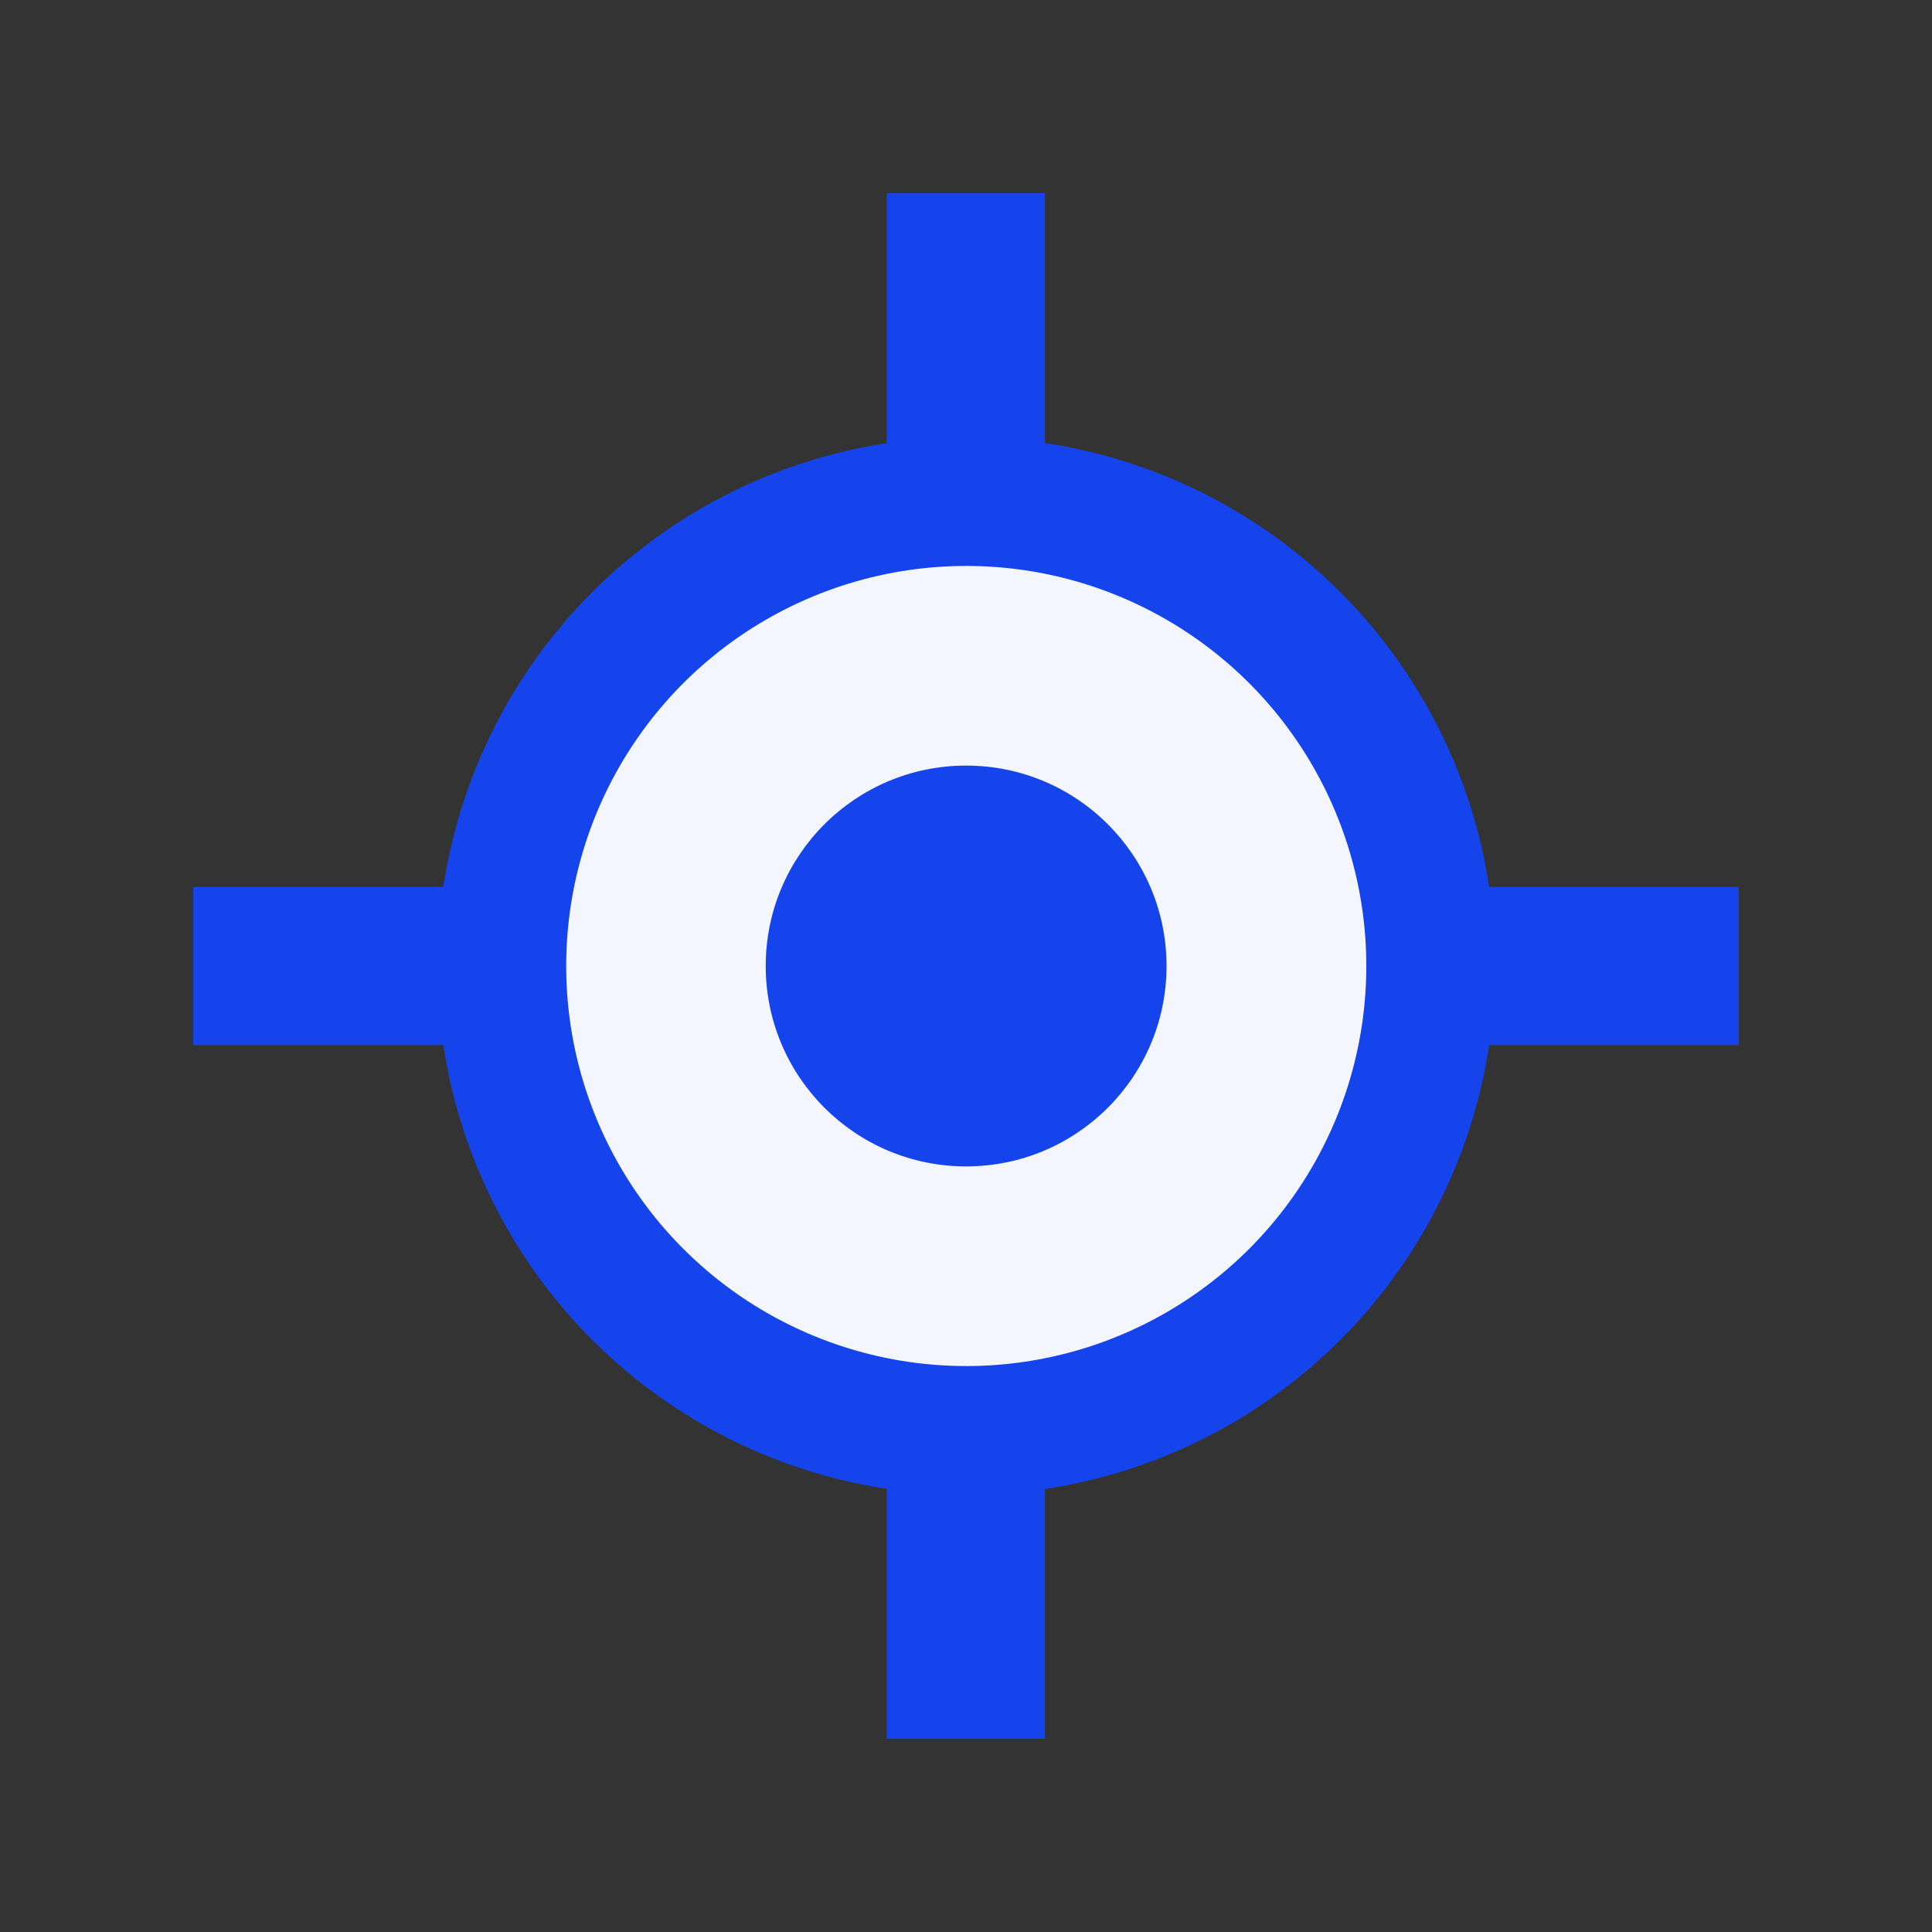
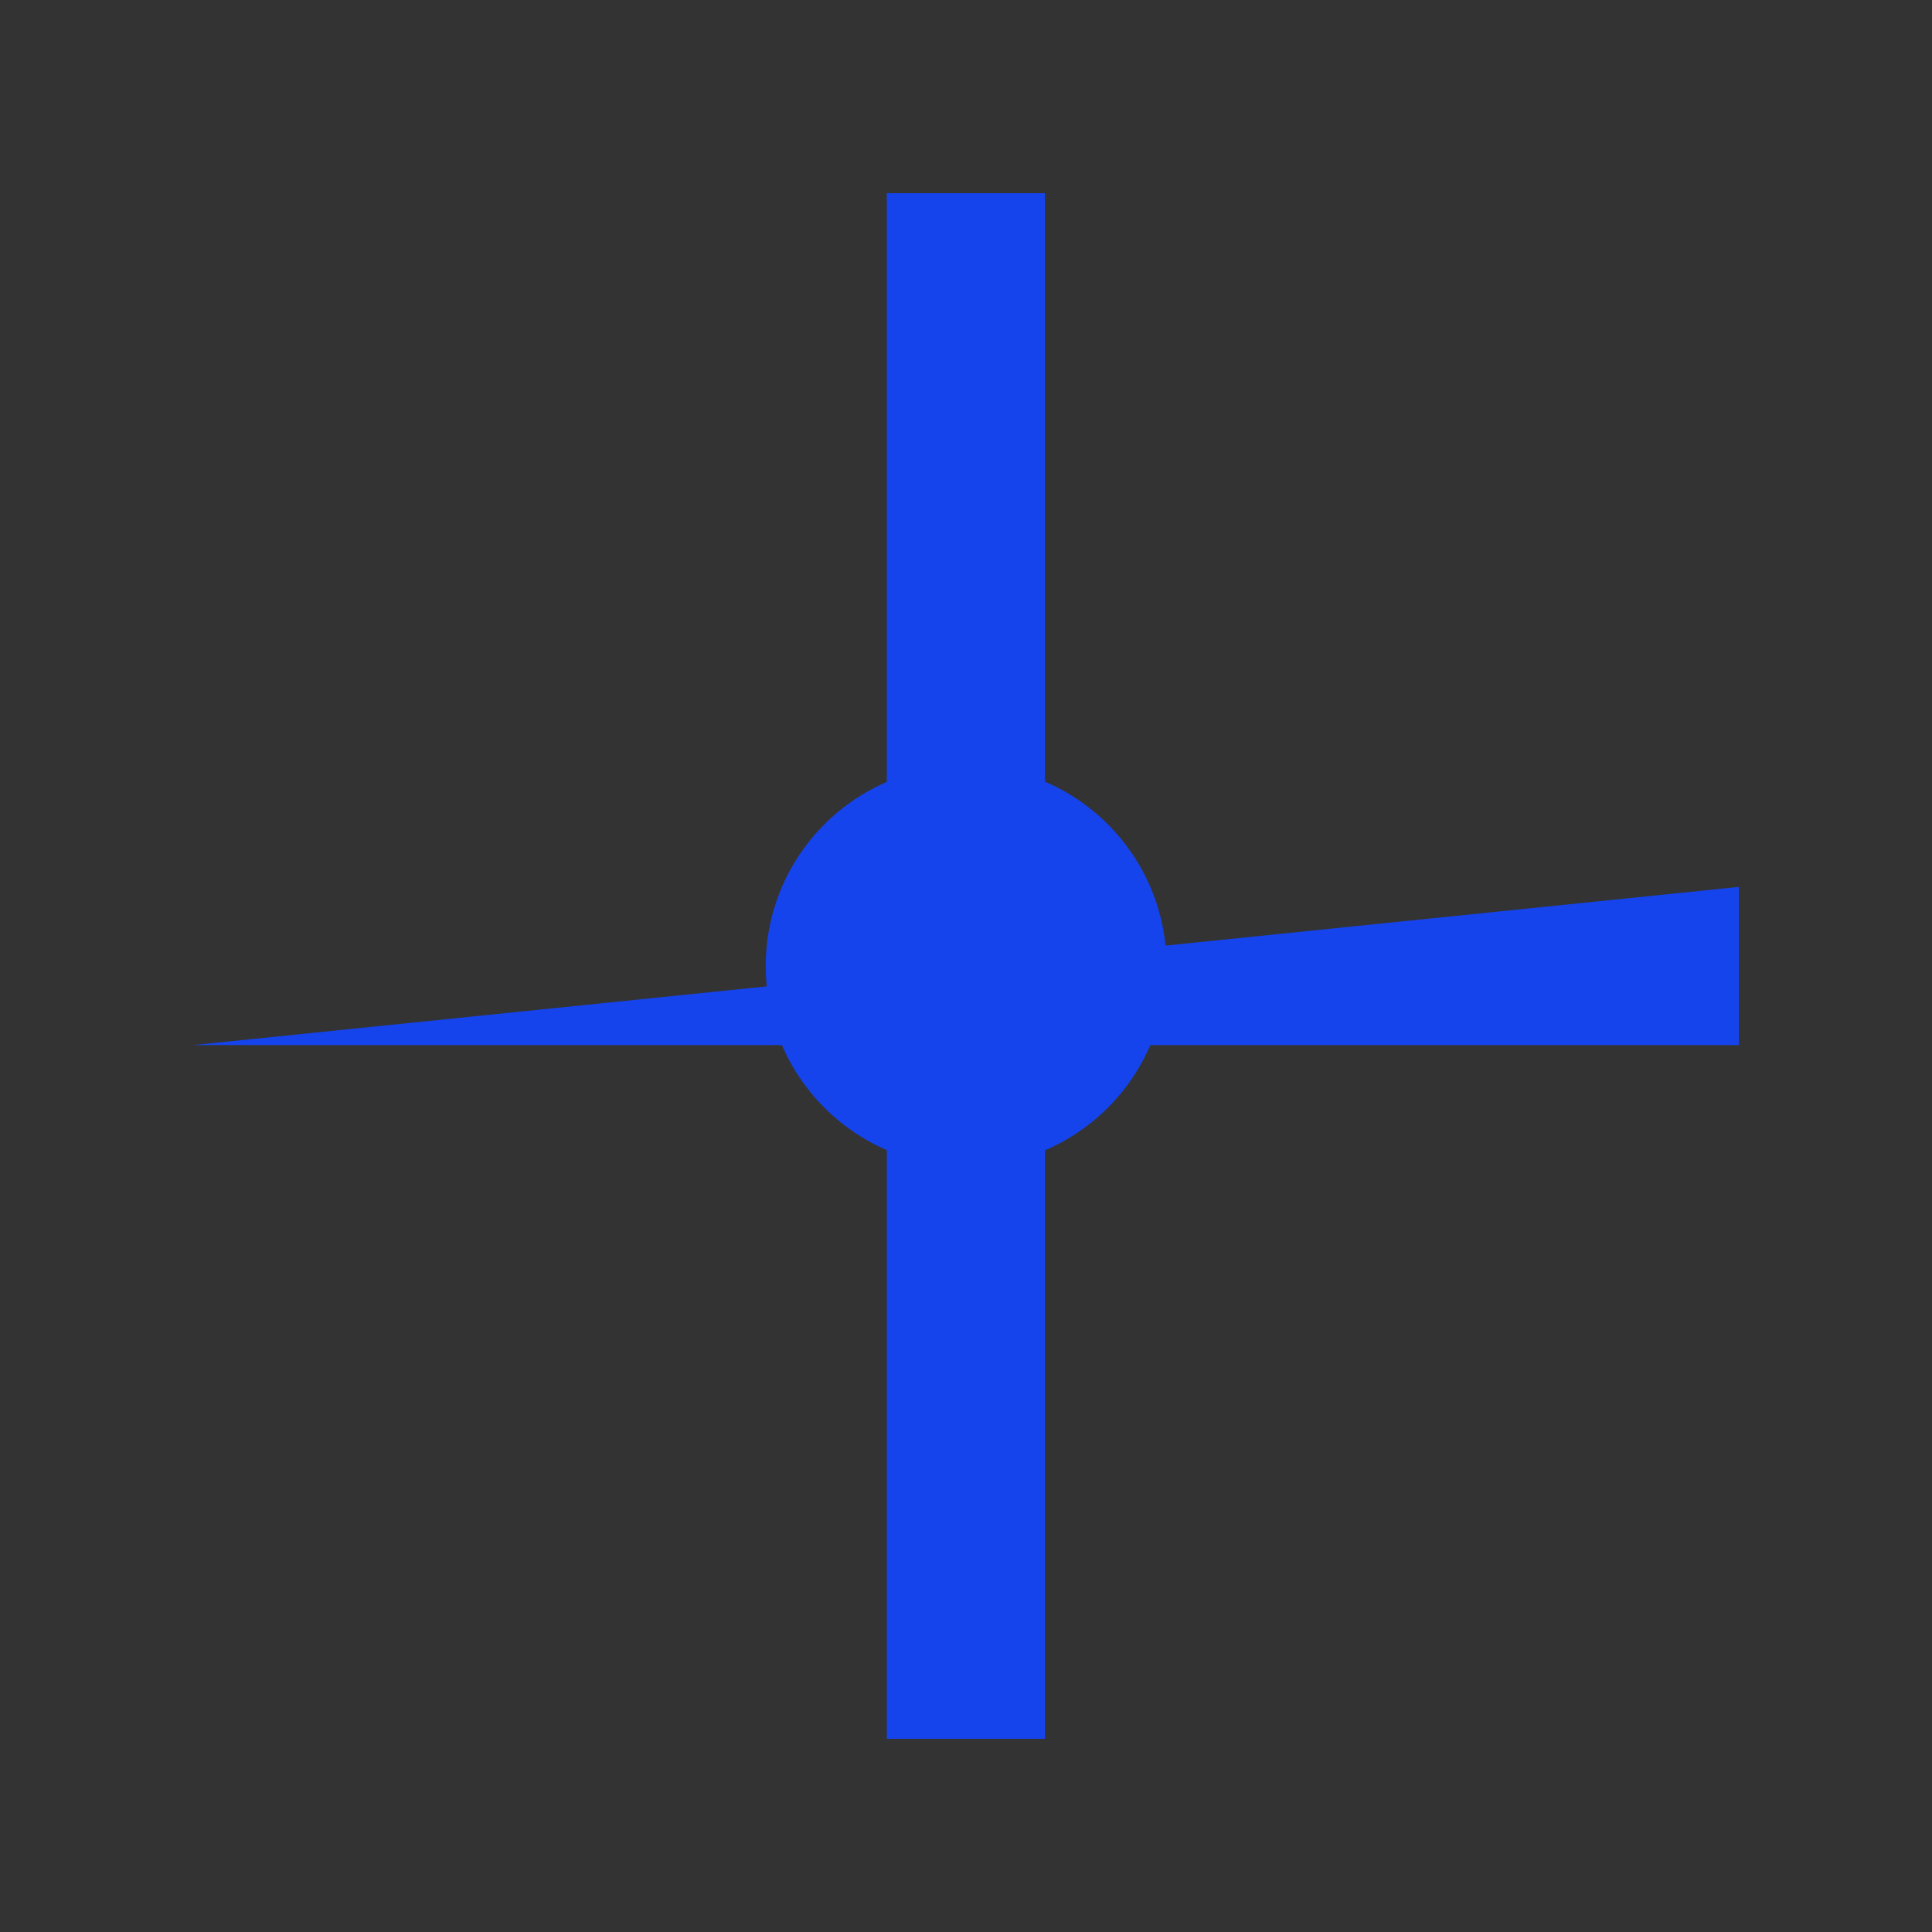
<svg xmlns="http://www.w3.org/2000/svg" width="15" height="15" viewBox="0 0 15 15" fill="none">
  <rect x="0" y="0" width="15" height="15" fill="#333333" stroke="none" />
  <path fill-rule="evenodd" clip-rule="evenodd" d="M6.885 13.5L6.885 1.5L8.113 1.5L8.113 13.5L6.885 13.5Z" fill="#1544ED" />
-   <path fill-rule="evenodd" clip-rule="evenodd" d="M13.5 8.114H1.5V6.886L13.5 6.886V8.114Z" fill="#1544ED" />
-   <circle cx="7.502" cy="7.5" r="3.606" fill="#F3F6FE" stroke="#1544ED" />
+   <path fill-rule="evenodd" clip-rule="evenodd" d="M13.5 8.114H1.5L13.5 6.886V8.114Z" fill="#1544ED" />
  <circle cx="7.501" cy="7.5" r="1.556" fill="#1544ED" />
</svg>